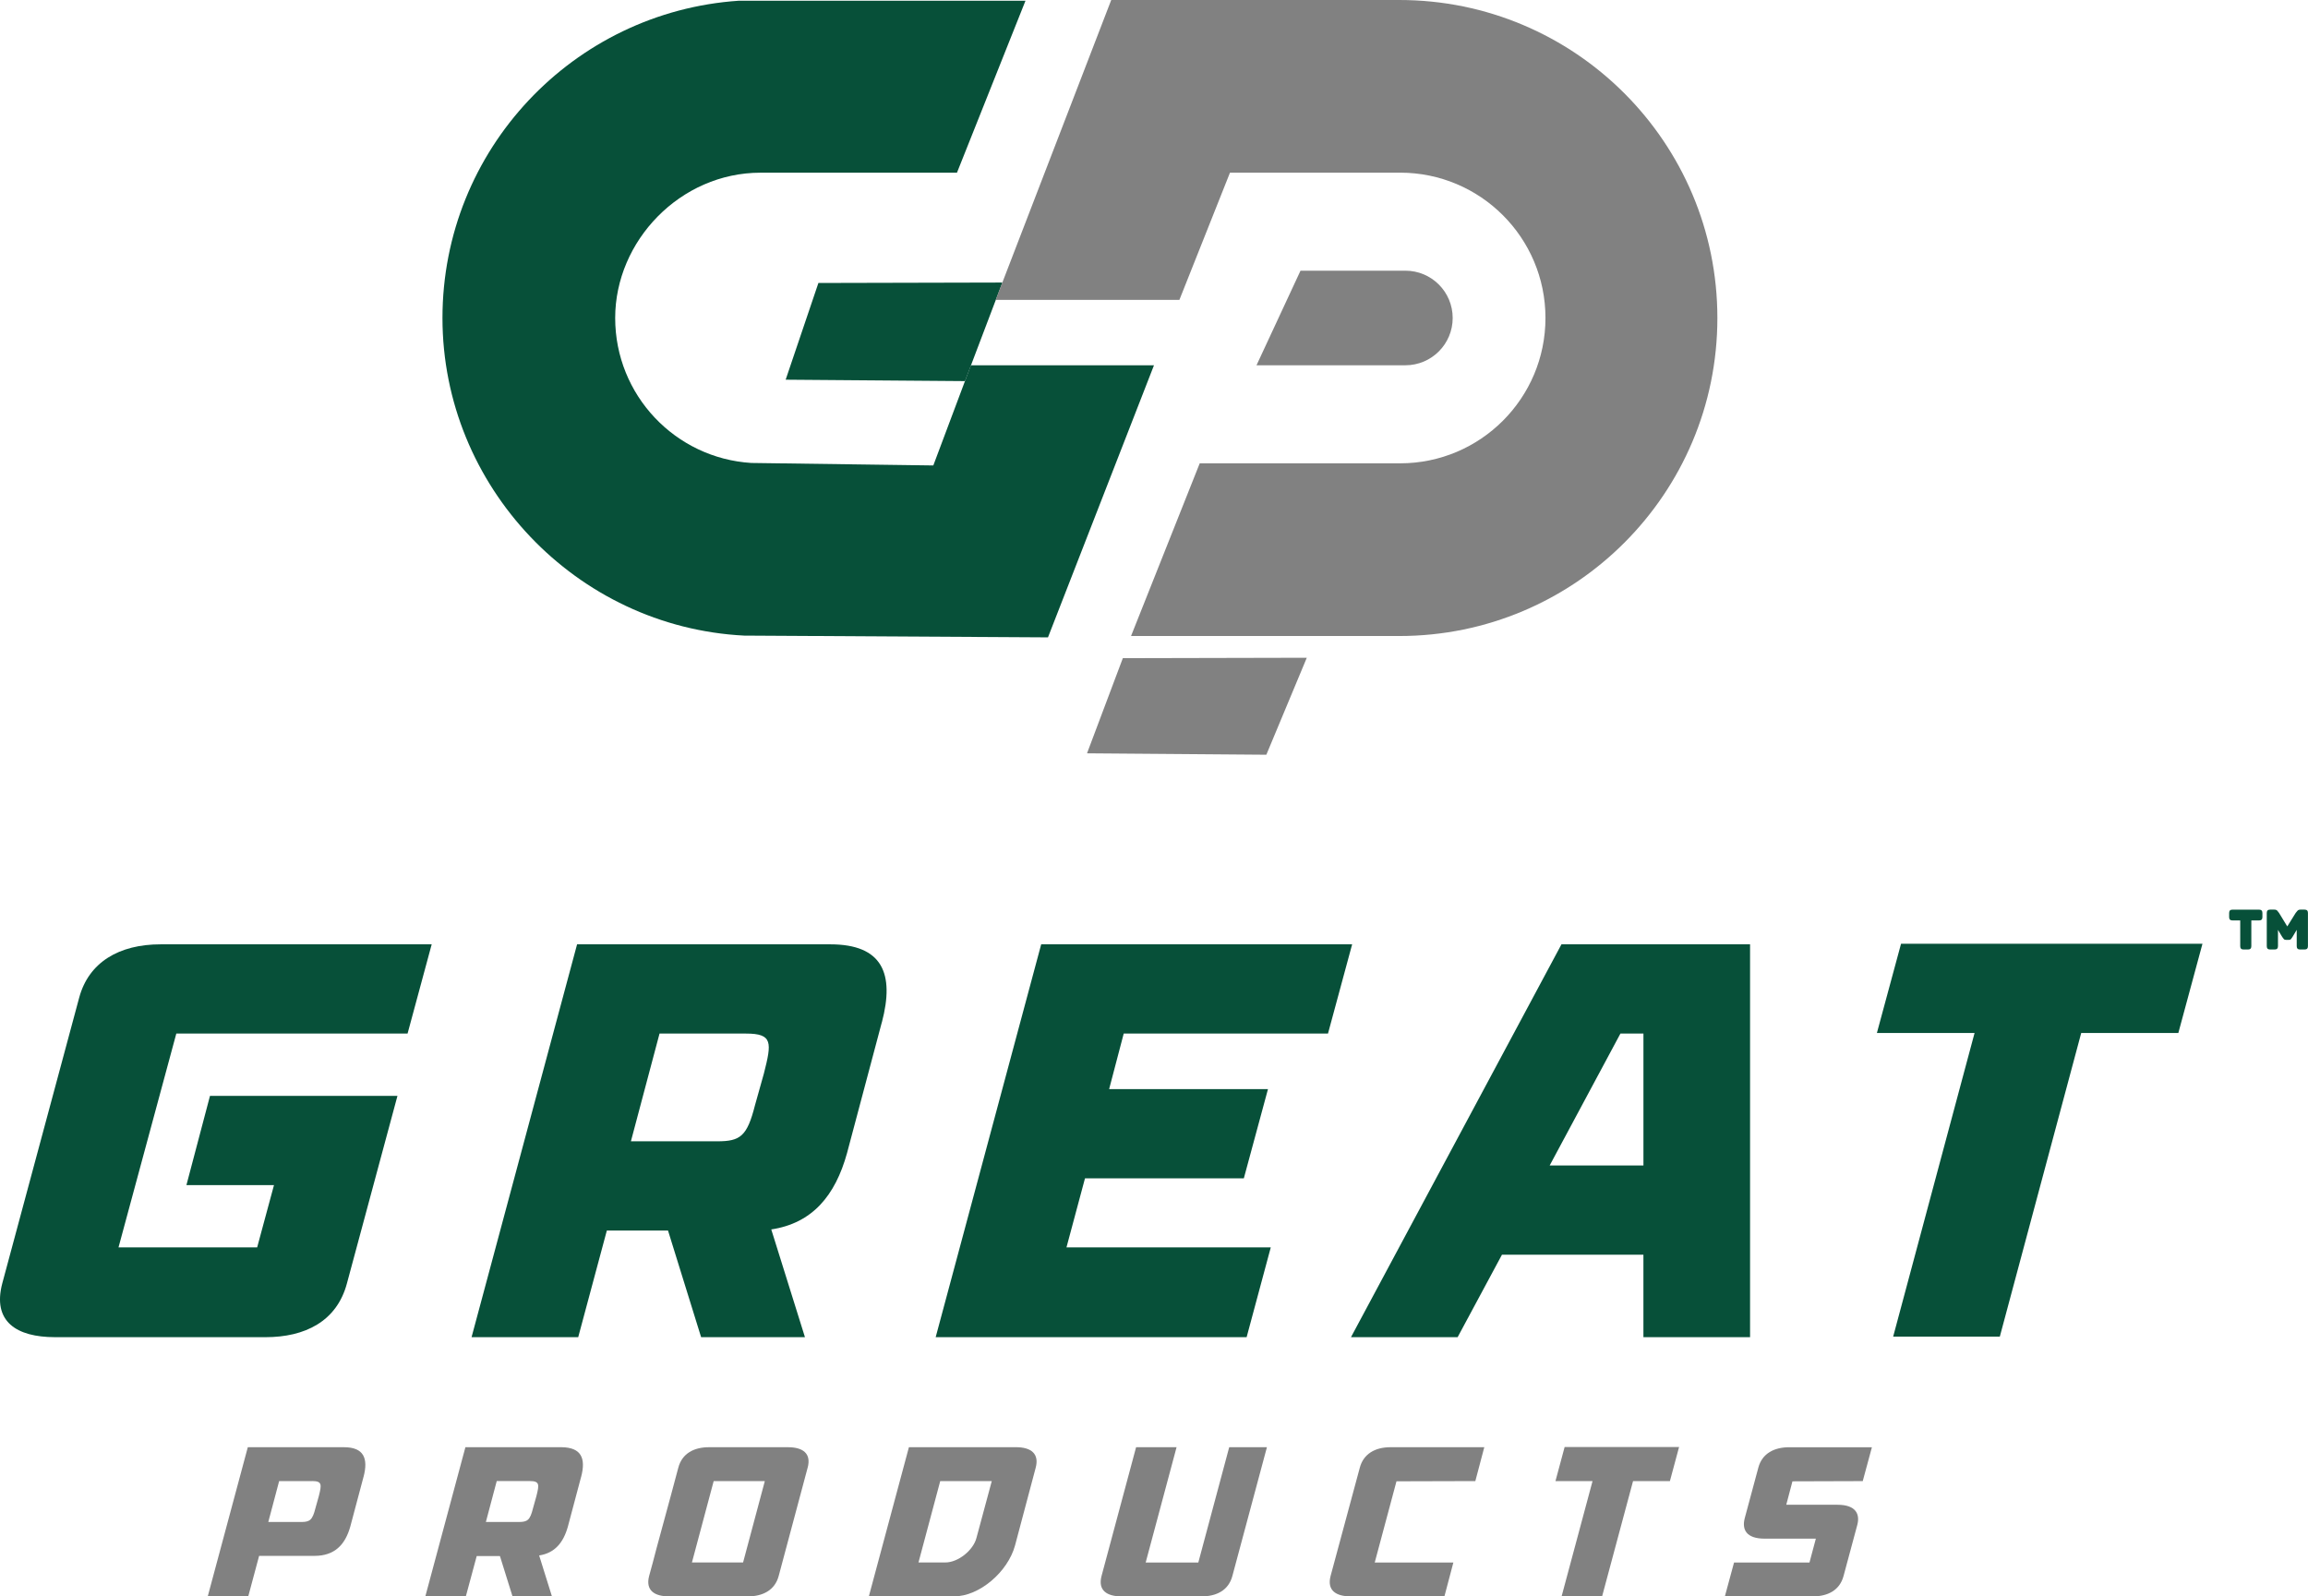
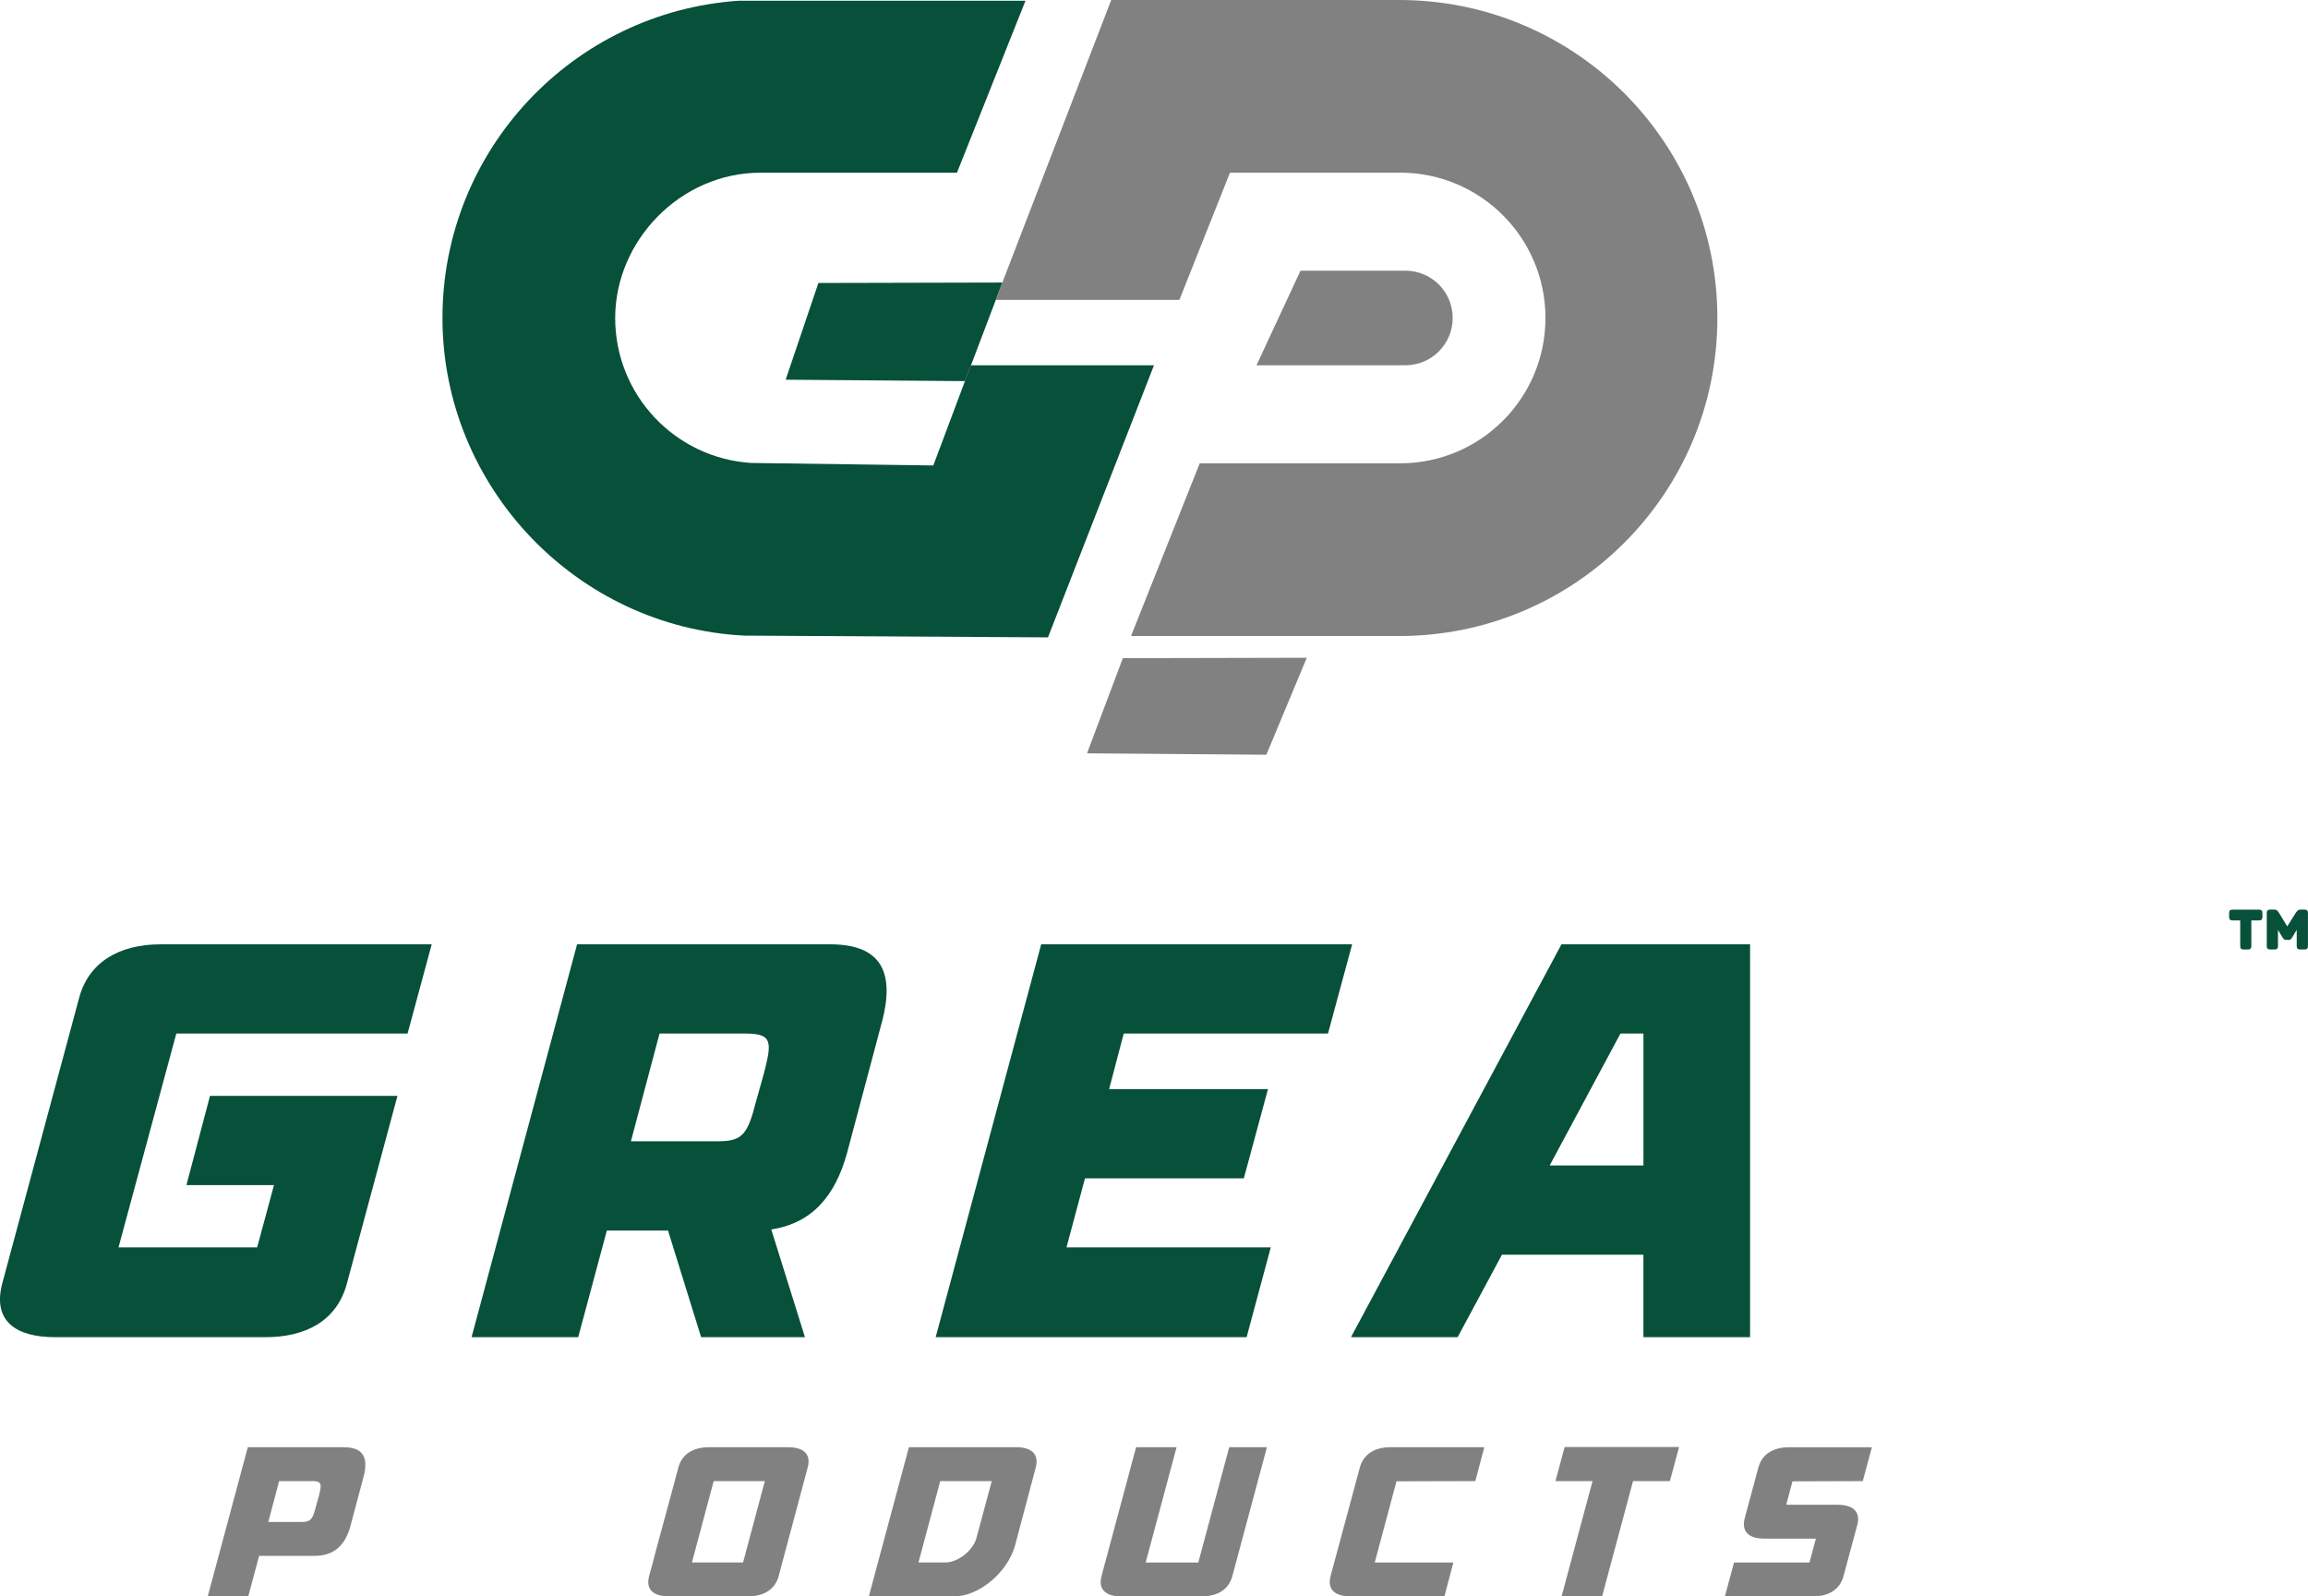
<svg xmlns="http://www.w3.org/2000/svg" id="Layer_1" width="835.32" height="577.84" viewBox="0 0 835.32 577.84">
  <defs>
    <style>.cls-1{fill:#075039;}.cls-1,.cls-2{stroke-width:0px;}.cls-2{fill:#818181;}</style>
  </defs>
  <polygon class="cls-2" points="393.42 272.68 458.32 273.19 472.96 238.09 406.38 238.24 393.42 272.68" />
  <polygon class="cls-1" points="284.35 137.44 349.25 137.95 362.79 102.27 296.2 102.43 284.35 137.44" />
  <path class="cls-1" d="M267.44.26c-59.93,4.02-107.3,53.92-107.3,114.85s48.38,111.87,109.2,114.96l109.95.64,38.36-98.48h-66.26l-13.6,36.25-65.87-.9c-27.5-1.7-49.27-24.55-49.27-52.47s23.57-52.6,52.62-52.6h.42s70.66,0,70.66,0L371.15.26h-103.7Z" />
  <path class="cls-2" d="M506.44,230.22h-97.09l24.86-62.51h72.53c29.05,0,52.6-23.56,52.6-52.61s-23.55-52.6-52.6-52.6h-61.58l-18.31,46.05h-66.49L402.18,0h106.59-2.34c63.59,0,115.13,51.54,115.13,115.11s-51.54,115.11-115.13,115.11h0Z" />
  <path class="cls-2" d="M508.64,97.99h-37.96l-15.92,34.23h53.88c9.45,0,17.12-7.66,17.12-17.12s-7.66-17.12-17.12-17.12Z" />
  <path class="cls-1" d="M63.81,374.12l-20.92,77.4h50.18l6.09-22.55h-31.69l8.53-32.3h67.85l-18.28,67.85c-3.66,13.81-15.24,19.5-29.46,19.5H19.93c-14.02,0-22.75-5.69-19.1-19.5l27.83-103.4c3.45-12.8,14.42-19.3,29.46-19.3h98.12l-8.73,32.3H63.81Z" />
  <path class="cls-1" d="M319.15,370.06l-12.59,47.33c-4.27,15.44-12.59,25.39-27.42,27.63l12.19,39h-37.58l-11.98-38.6h-22.14l-10.36,38.6h-38.6l38.19-142.2h91.62c18.89,0,23.36,10.56,18.69,28.24ZM228.34,413.12h31.28c8.33,0,10.77-1.83,13.61-13l3.25-11.58c2.84-11.17,3.25-14.42-6.5-14.42h-31.28l-10.36,39Z" />
  <path class="cls-1" d="M406.7,374.12l-5.28,20.11h57.49l-8.74,32.3h-57.49l-6.7,24.99h73.94l-8.74,32.5h-112.54l38.19-142.2h112.54l-8.74,32.3h-73.94Z" />
  <path class="cls-1" d="M633.39,341.82v142.2h-38.6v-29.86h-51.19l-16.05,29.86h-38.6l76.18-142.2h68.25ZM594.8,421.86v-47.74h-8.33l-25.6,47.74h33.92Z" />
-   <path class="cls-1" d="M788.38,373.92h-35.14l-29.46,109.9h-38.6l29.46-109.9h-35.35l8.74-32.3h109.09l-8.73,32.3Z" />
  <path class="cls-2" d="M131.57,534.57l-4.78,17.97c-1.85,6.63-5.71,10.64-12.96,10.64h-20.05l-3.93,14.66h-14.66l14.5-53.99h34.79c7.17,0,8.87,4.01,7.1,10.72ZM112.91,536.11h-11.88l-3.93,14.81h11.88c3.16,0,4.09-.69,5.17-4.94l1.23-4.4c1.08-4.24,1.23-5.48-2.47-5.48Z" />
-   <path class="cls-2" d="M210.32,534.57l-4.78,17.97c-1.62,5.86-4.78,9.64-10.41,10.49l4.63,14.81h-14.27l-4.55-14.58h-8.41l-3.93,14.58h-14.66l14.5-53.99h34.79c7.17.08,8.87,4.01,7.1,10.72ZM175.85,550.92h11.8c3.24,0,4.17-.62,5.25-4.94l1.23-4.4c1.08-4.24,1.23-5.48-2.47-5.48h-11.88l-3.93,14.81Z" />
  <path class="cls-2" d="M292.31,531.25c-.85,3.24-1.77,6.56-2.62,9.8l-5.24,19.59c-.85,3.24-1.77,6.56-2.62,9.8-1.39,5.25-5.86,7.41-11.18,7.41h-28.46c-5.32,0-8.64-2.16-7.25-7.41.93-3.24,1.77-6.56,2.62-9.8l5.32-19.59c.85-3.24,1.77-6.56,2.62-9.8,1.39-5.24,5.79-7.4,11.11-7.4h28.54c5.32,0,8.56,2.16,7.17,7.4ZM276.81,536.11h-18.51c-2.62,9.87-5.25,19.67-7.87,29.46h18.51c2.62-9.8,5.25-19.59,7.87-29.46Z" />
  <path class="cls-2" d="M374.85,531.25l-7.48,28.15c-2.62,9.64-12.96,18.43-21.98,18.43h-30.93l14.5-53.99h38.72c5.63,0,8.48,2.47,7.17,7.4ZM358.96,536.11h-18.67l-7.87,29.46h9.72c4.63,0,10.1-4.4,11.26-8.87l5.55-20.59Z" />
  <path class="cls-2" d="M458.53,523.85l-12.5,46.59c-1.39,5.25-5.79,7.41-11.18,7.41h-28.92c-5.32,0-8.64-2.16-7.25-7.41l12.5-46.59h14.65l-11.18,41.73h19.05l11.18-41.73h13.65Z" />
  <path class="cls-2" d="M505.42,536.19l-7.87,29.39h28.46l-3.24,12.26h-33.94c-5.32,0-8.64-2.16-7.25-7.41l10.57-39.18c1.31-4.94,5.48-7.4,11.11-7.4h33.94l-3.24,12.26-28.54.08Z" />
  <path class="cls-2" d="M604.38,536.11h-13.34l-11.18,41.65h-14.66l11.18-41.65h-13.42l3.32-12.34h41.42l-3.32,12.34Z" />
  <path class="cls-2" d="M648.73,536.19l-2.24,8.49h18.51c6.79,0,8.25,3.47,7.17,7.4l-4.94,18.36c-1.39,5.25-5.79,7.41-11.18,7.41h-31.78l3.32-12.26h27.3l2.31-8.64h-18.51c-6.79,0-8.25-3.39-7.25-7.33l4.94-18.36c1.39-5.24,5.86-7.4,11.18-7.4h29.93l-3.32,12.26-25.45.08Z" />
  <path class="cls-1" d="M811.98,343.69c-.8,0-1.19-.4-1.19-1.19v-9.33h-2.82c-.8,0-1.19-.4-1.19-1.19v-1.52c0-.8.4-1.19,1.19-1.19h9.66c.8,0,1.19.4,1.19,1.19v1.52c0,.8-.4,1.19-1.19,1.19h-2.82v9.33c0,.8-.4,1.19-1.19,1.19h-1.63ZM821.59,343.69c-.8,0-1.19-.4-1.19-1.19v-12.05c0-.8.4-1.19,1.19-1.19h1.57c.47,0,.82.14,1.06.41.23.27.44.53.62.79l2.98,4.88,3.04-4.88c.18-.25.4-.52.65-.79.25-.27.6-.41,1.03-.41h1.57c.8,0,1.19.4,1.19,1.19v12.05c0,.8-.4,1.19-1.19,1.19h-1.68c-.8,0-1.19-.4-1.19-1.19v-5.92l-1.52,2.55c-.18.29-.36.54-.54.76-.18.22-.47.33-.87.33h-.92c-.36,0-.64-.11-.84-.33s-.39-.47-.57-.76l-1.52-2.55v5.92c0,.8-.4,1.19-1.19,1.19h-1.68Z" />
</svg>